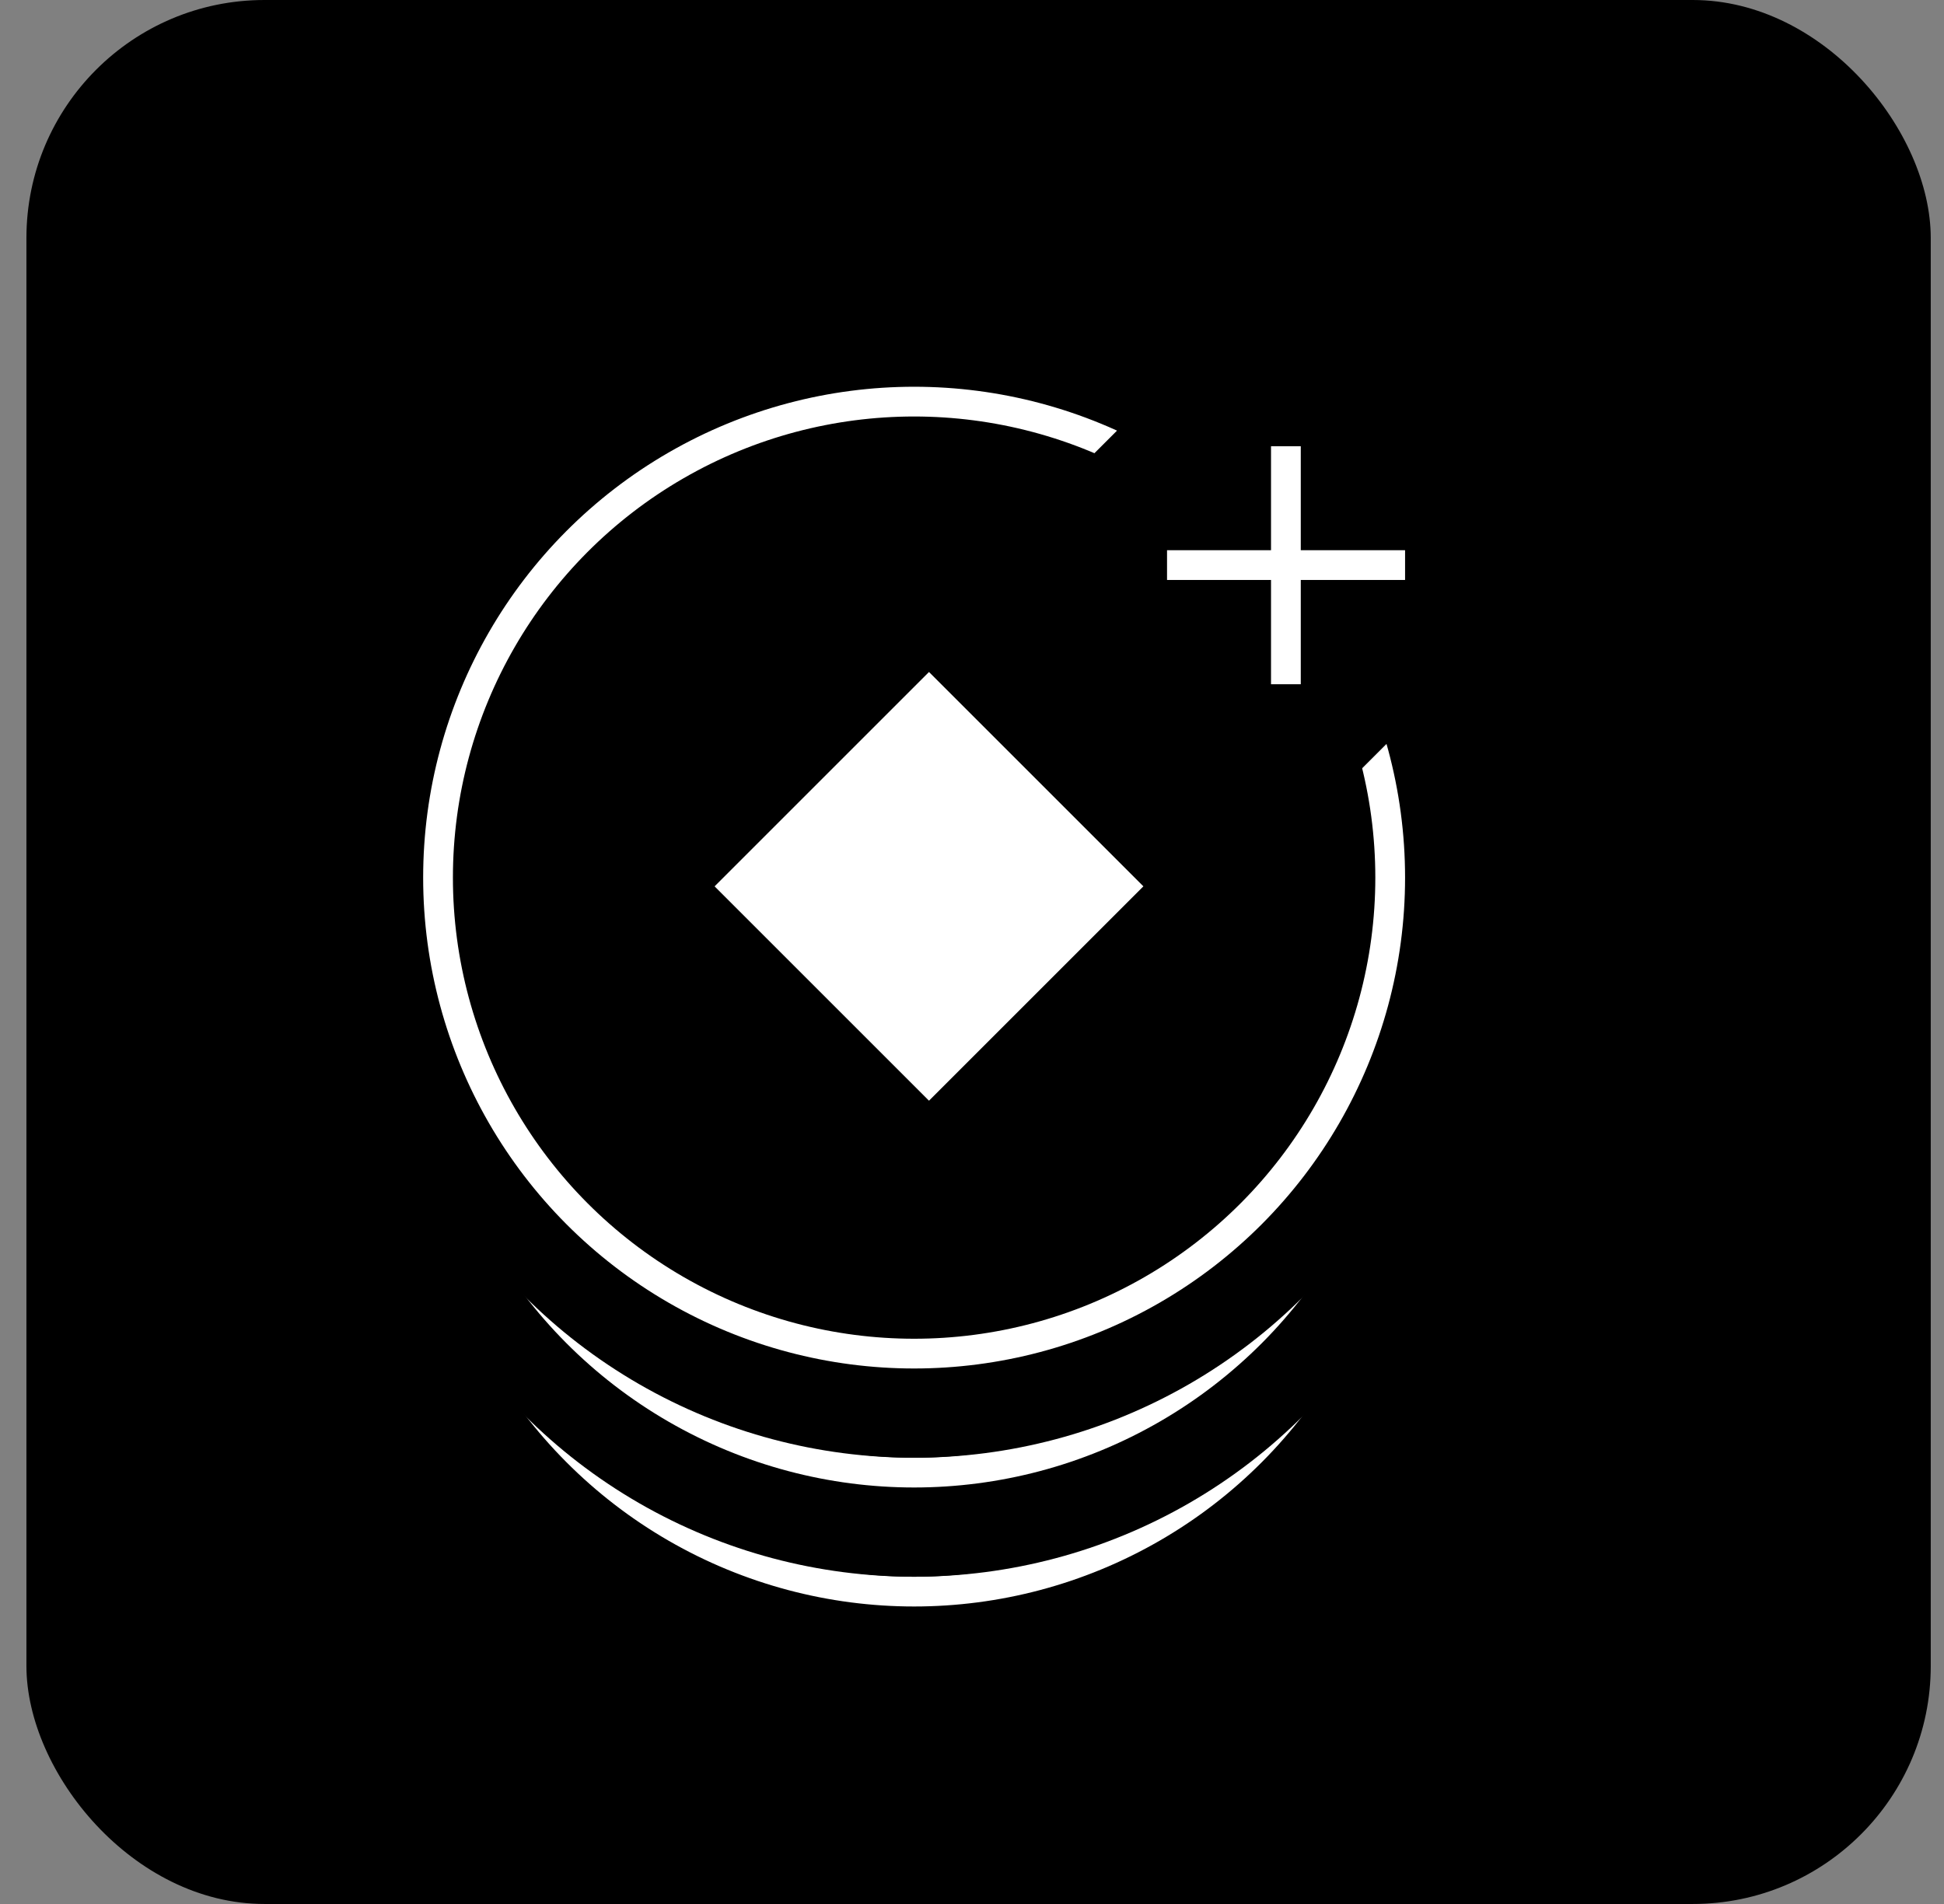
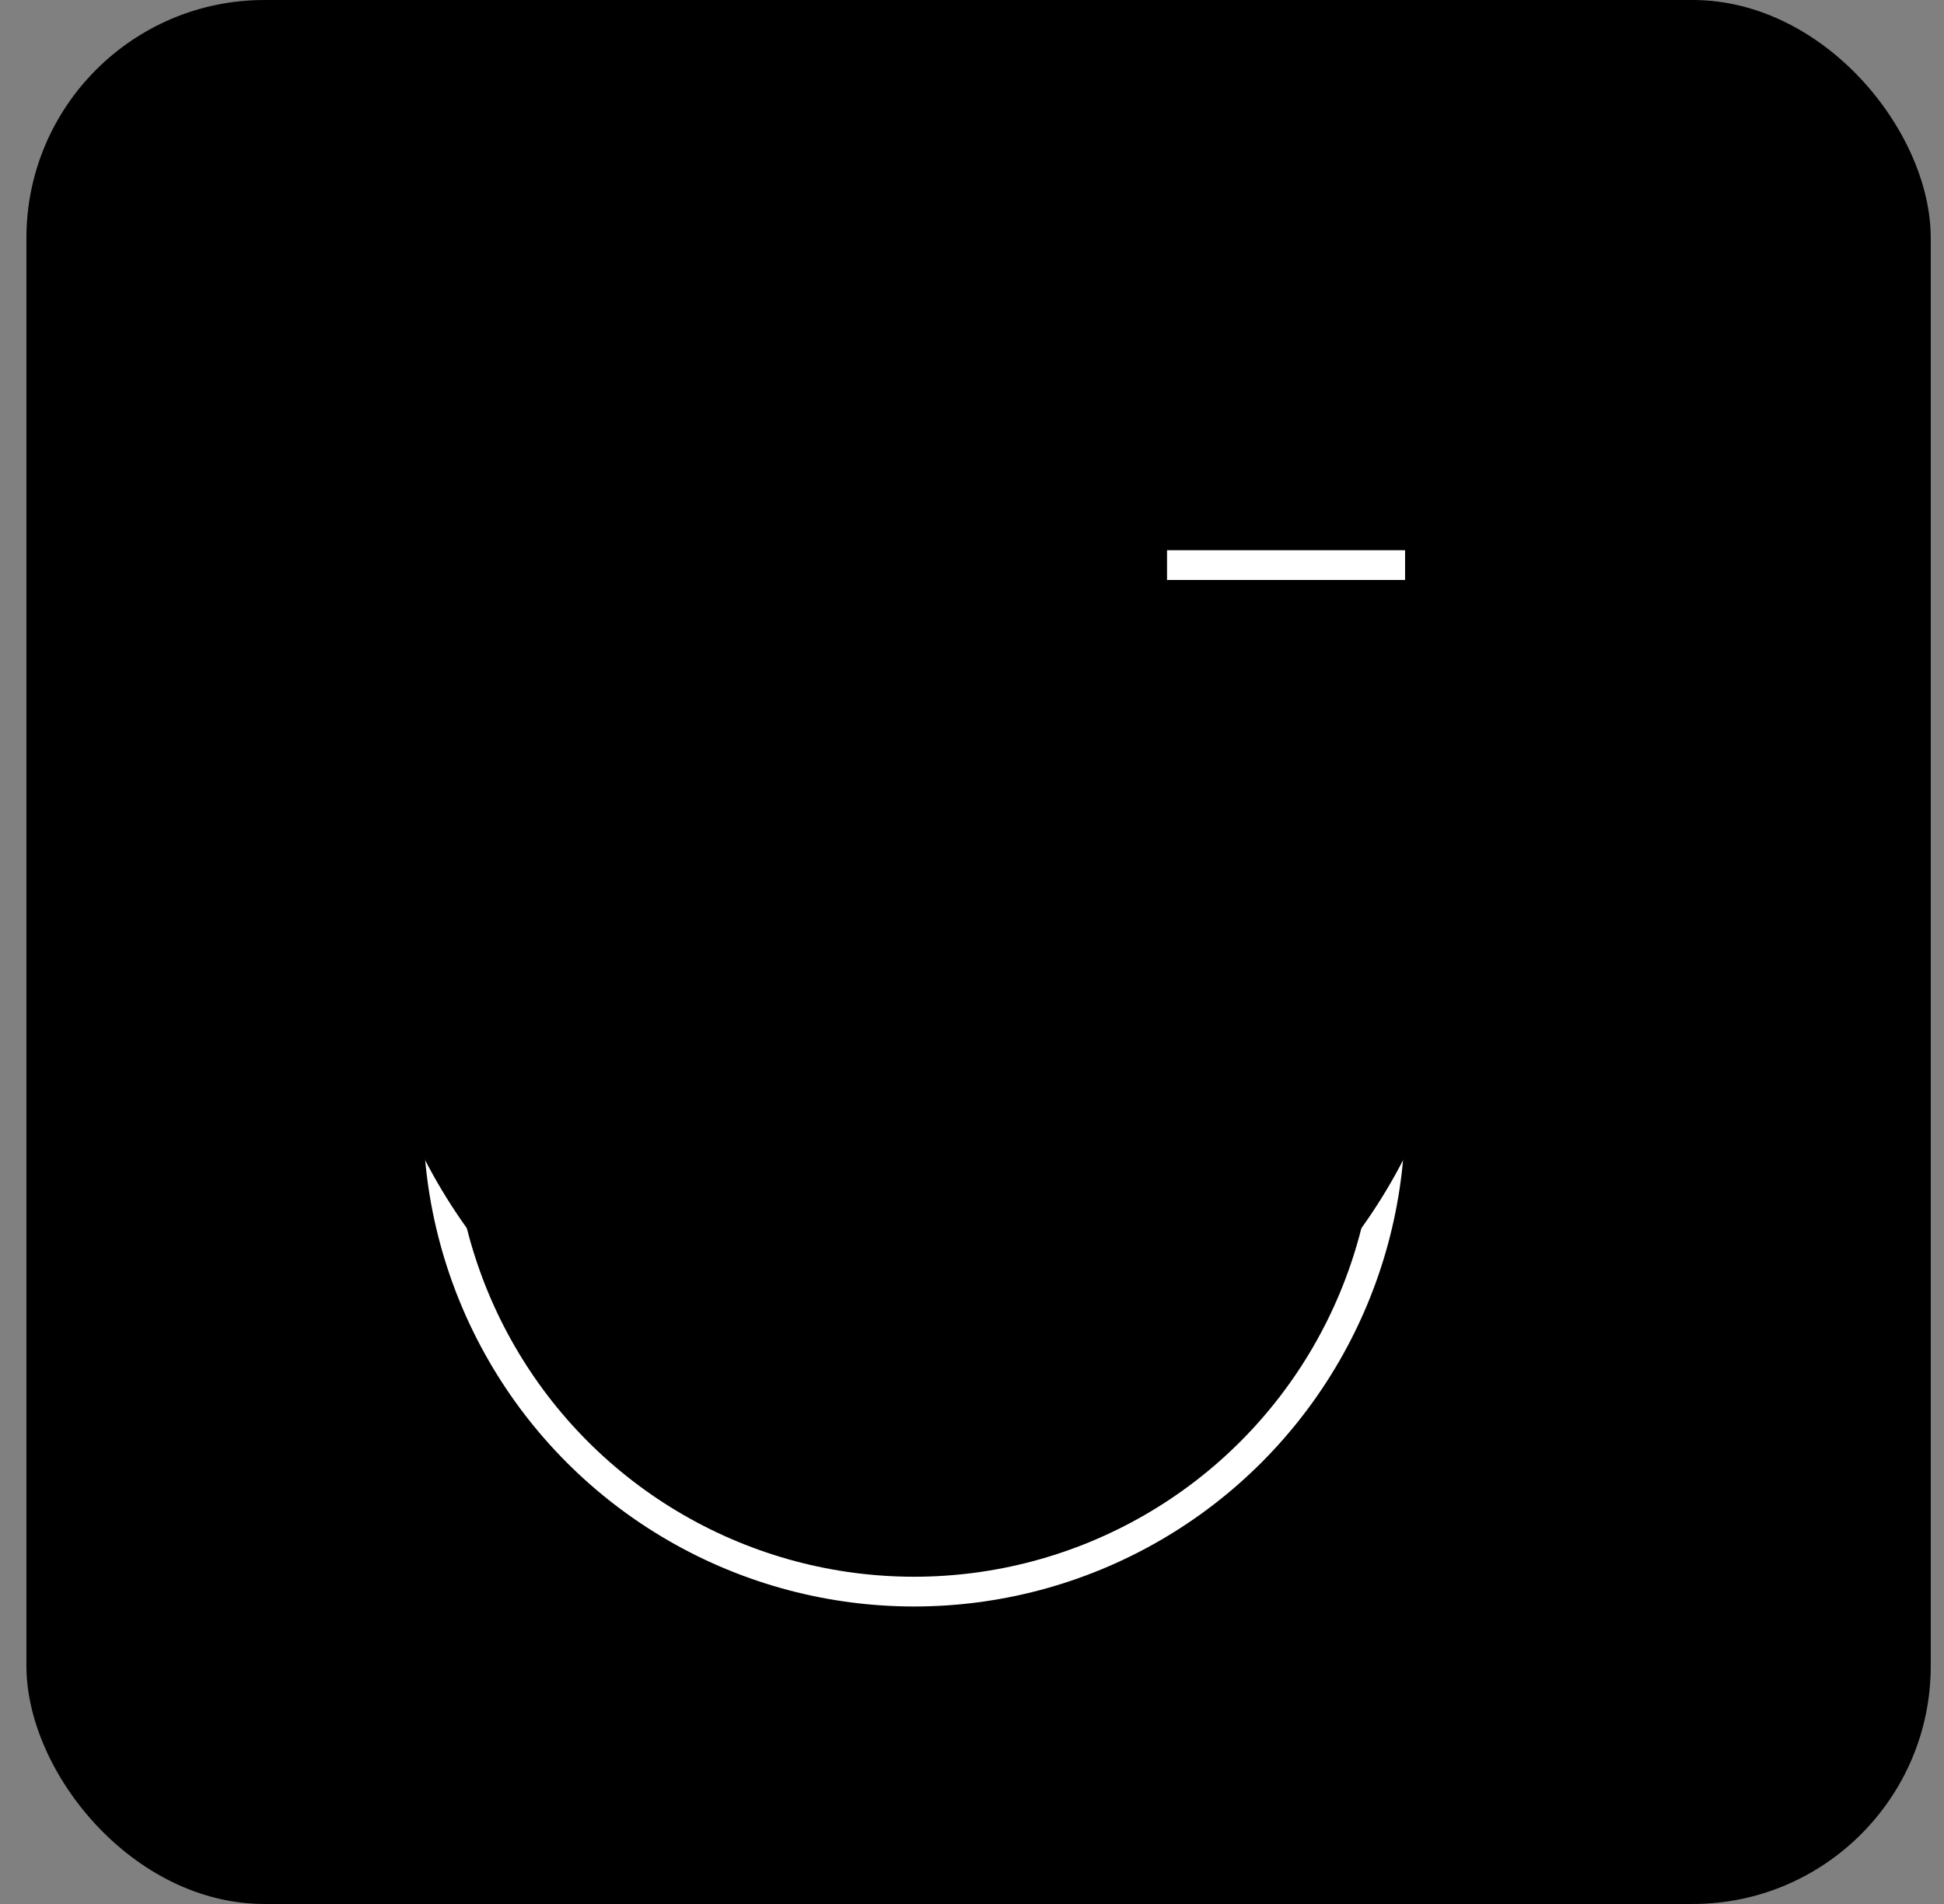
<svg xmlns="http://www.w3.org/2000/svg" width="49" height="48" viewBox="0 0 49 48" fill="none">
  <rect x="0" y="0" width="49" height="48" fill="#808080" stroke="none" />
  <rect x="0.666" width="48" height="48" rx="6" fill="black" />
  <circle cx="23.041" cy="28.125" r="12" fill="black" stroke="white" stroke-width="0.75" />
-   <circle cx="23.041" cy="25.875" r="13.875" fill="black" />
-   <circle cx="23.041" cy="25.125" r="12" fill="black" stroke="white" stroke-width="0.75" />
  <circle cx="23.041" cy="22.875" r="13.875" fill="black" />
-   <circle cx="23.041" cy="22.125" r="12" fill="black" stroke="white" stroke-width="0.75" />
-   <path d="M28.82 22.345L23.416 16.941L18.012 22.345L23.416 27.749L28.82 22.345Z" fill="white" />
  <path d="M39.607 14.095L32.262 6.75L24.916 14.095L32.262 21.441L39.607 14.095Z" fill="black" />
  <path d="M29.416 14.246H35.416" stroke="white" stroke-width="0.75" />
-   <path d="M32.412 17.25L32.412 11.25" stroke="white" stroke-width="0.75" />
</svg>